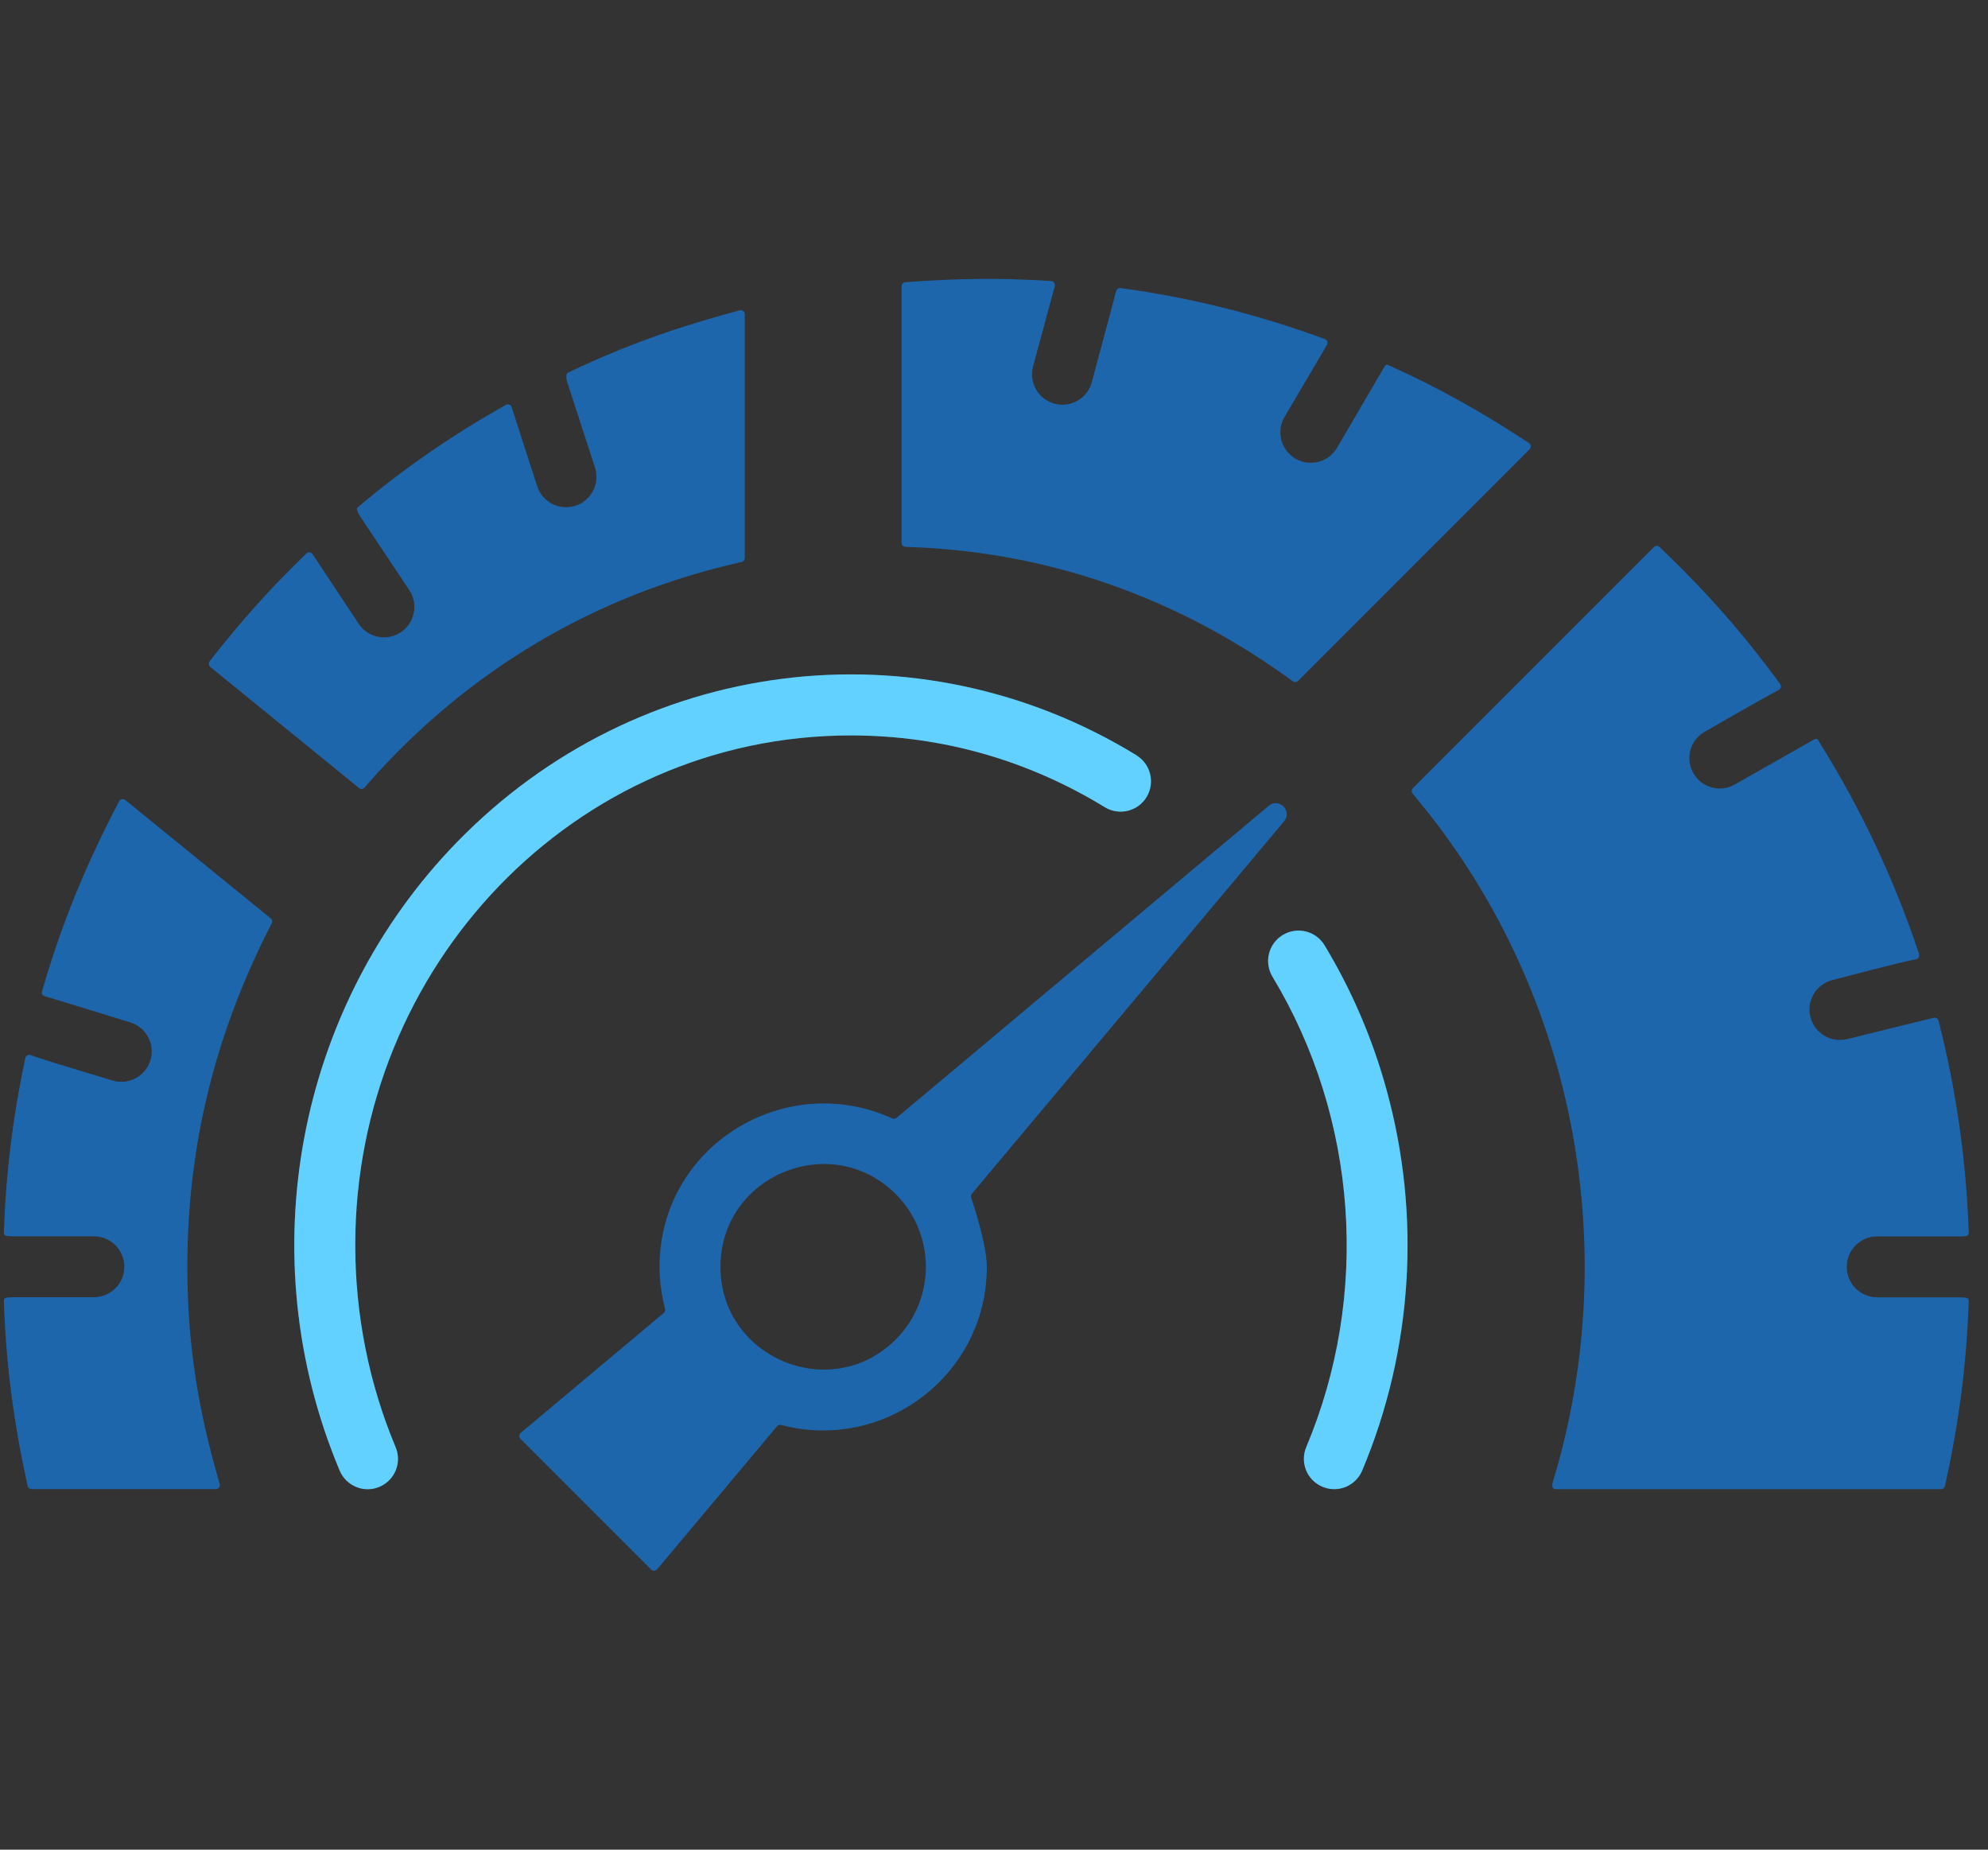
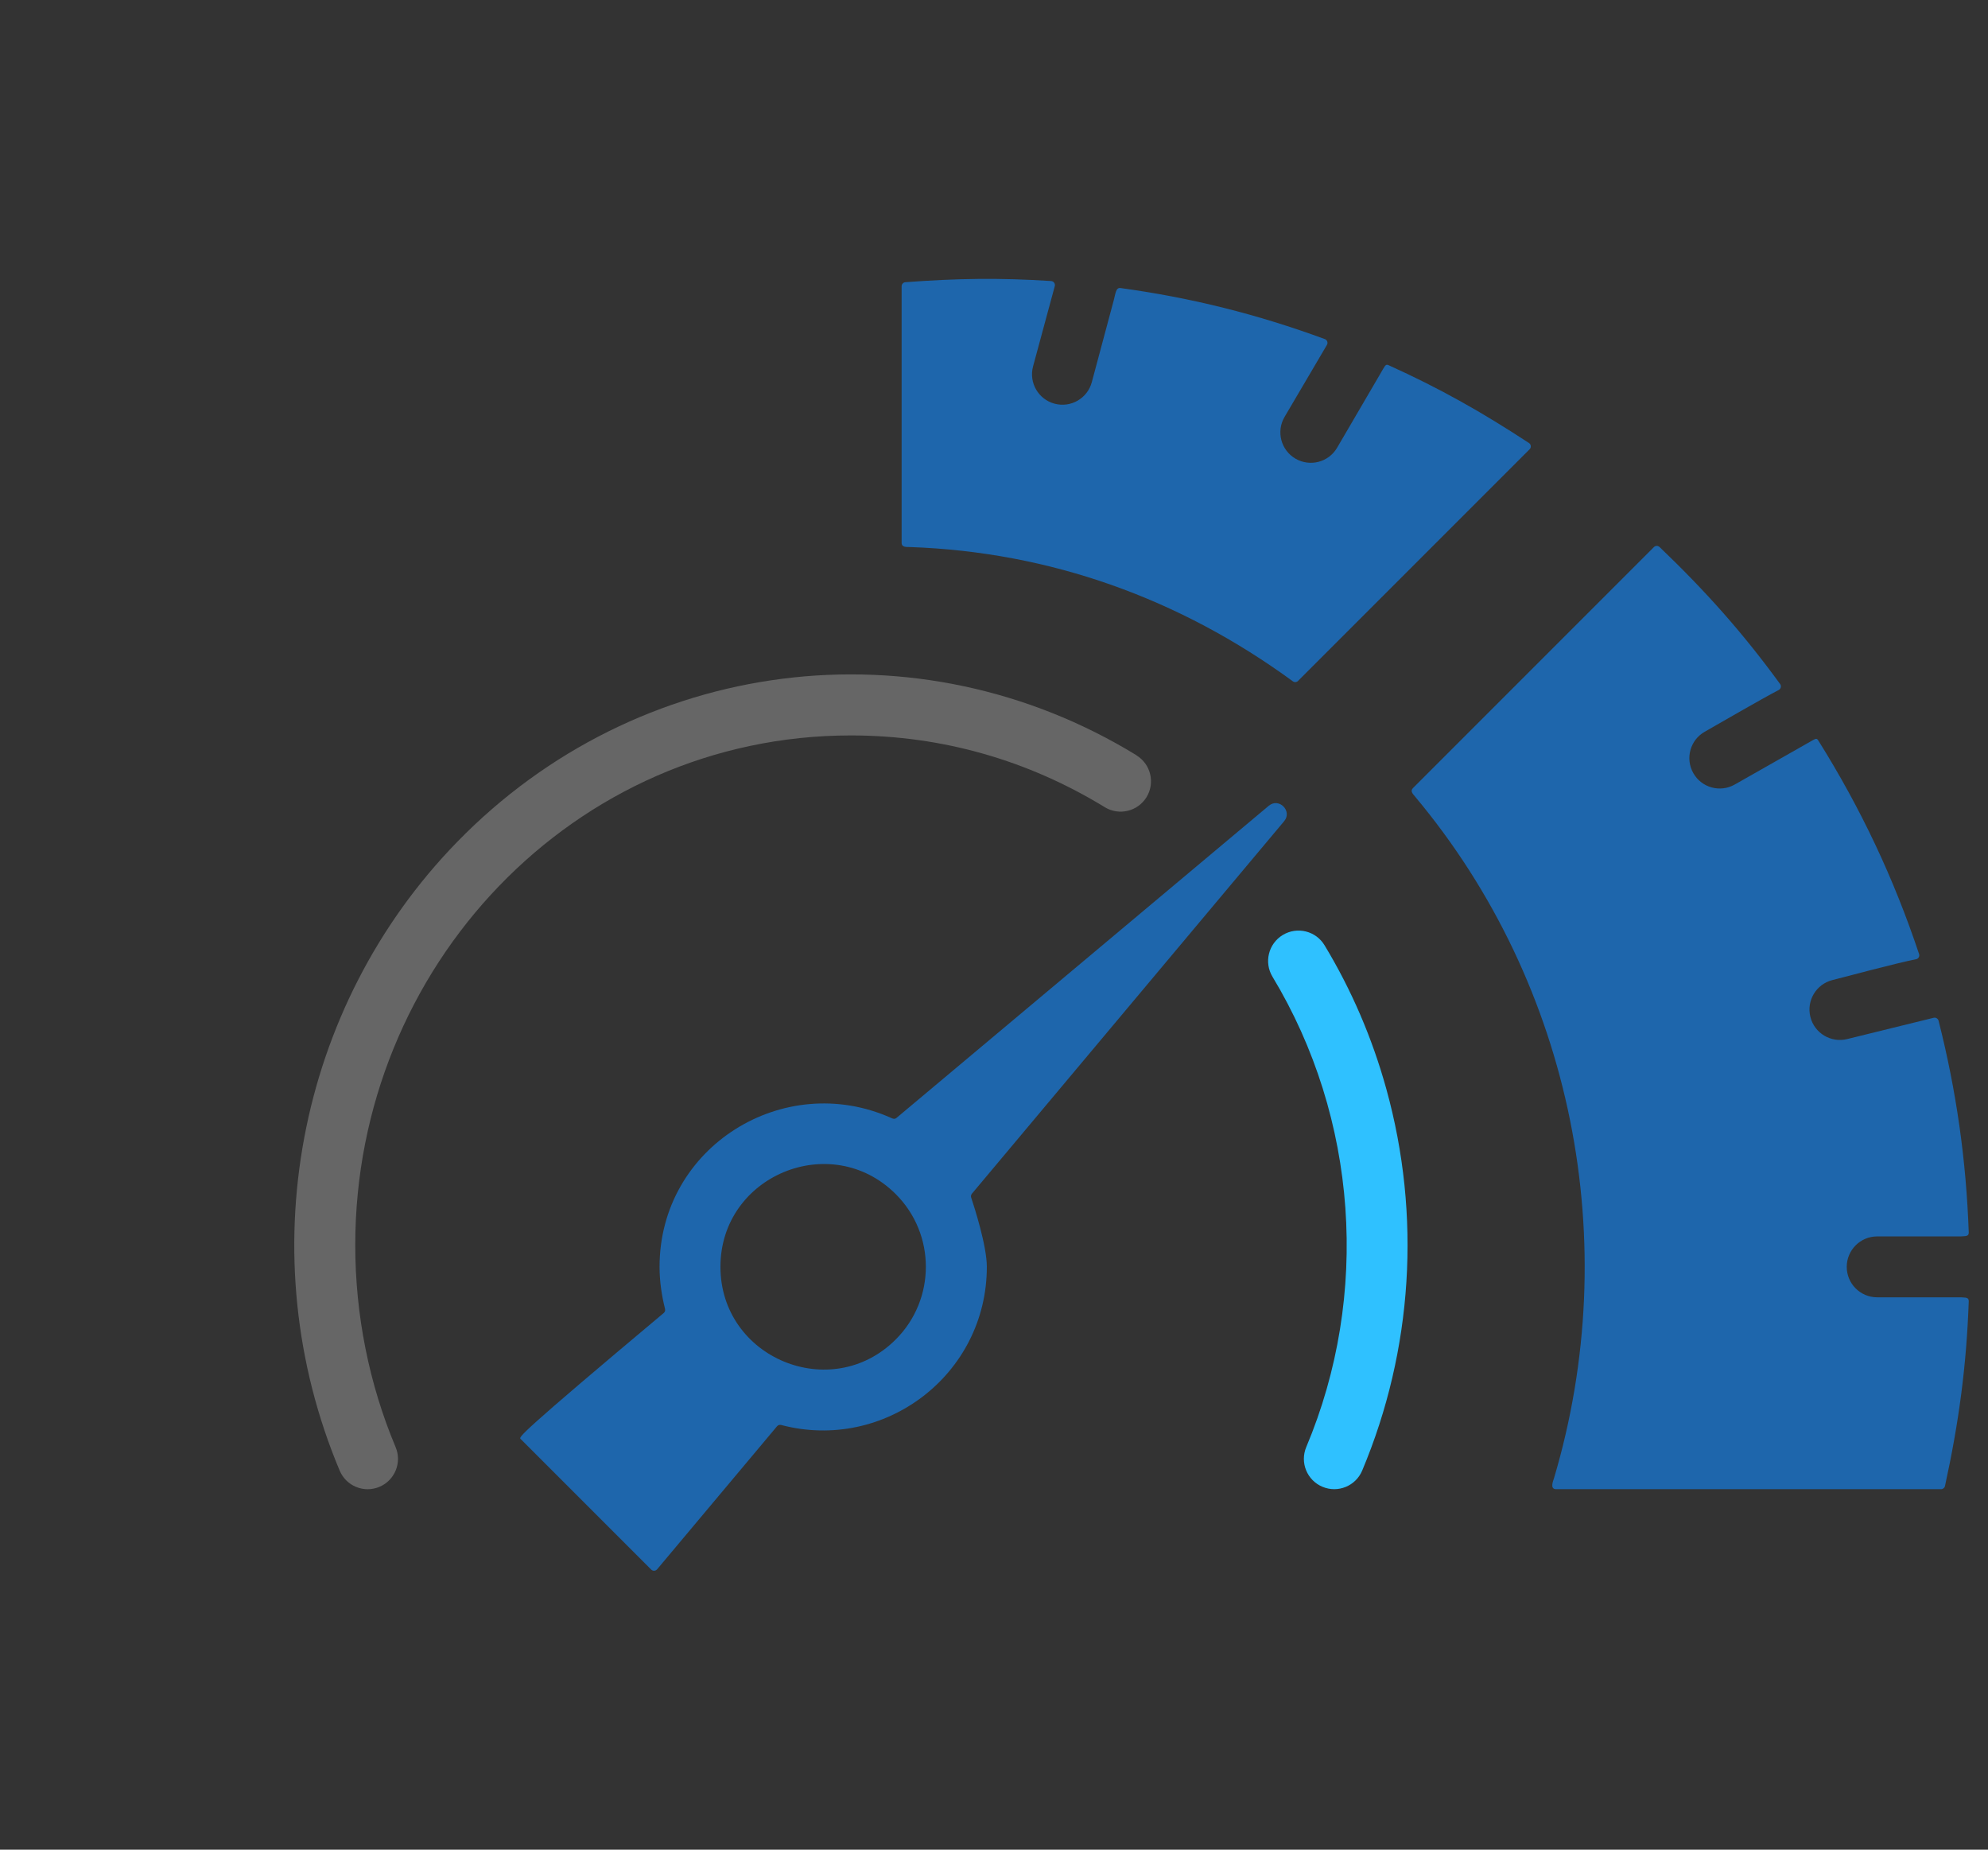
<svg xmlns="http://www.w3.org/2000/svg" width="86" height="80" viewBox="0 0 86 80" fill="none">
  <rect x="0" y="0" width="86" height="80" fill="#333333" stroke="none" />
  <g clip-path="url(#clip0_4689_20877)">
    <path fill-rule="evenodd" clip-rule="evenodd" d="M55.047 42.244C58.737 48.36 59.278 56.008 56.508 62.587C56.227 63.256 56.54 64.024 57.209 64.305C57.877 64.587 58.645 64.273 58.927 63.605C61.121 58.389 61.485 52.564 59.974 47.107C59.36 44.884 58.454 42.794 57.3 40.885C56.925 40.262 56.117 40.063 55.494 40.438C54.872 40.813 54.672 41.621 55.047 42.244Z" fill="#2FC1FF" />
-     <path fill-rule="evenodd" clip-rule="evenodd" d="M55.047 42.244C58.737 48.36 59.278 56.008 56.508 62.587C56.227 63.256 56.54 64.024 57.209 64.305C57.877 64.587 58.645 64.273 58.927 63.605C61.121 58.389 61.485 52.564 59.974 47.107C59.36 44.884 58.454 42.794 57.3 40.885C56.925 40.262 56.117 40.063 55.494 40.438C54.872 40.813 54.672 41.621 55.047 42.244Z" fill="white" fill-opacity="0.25" />
    <path fill-rule="evenodd" clip-rule="evenodd" d="M61.219 34.458C68.06 42.629 70.245 53.779 67.226 63.932C67.196 64.036 67.028 64.409 67.319 64.409H83.967C84.051 64.409 84.121 64.353 84.139 64.272C84.738 61.536 85.069 59.079 85.167 56.282C85.173 56.092 85.003 56.13 84.832 56.11C84.823 56.11 84.817 56.11 84.811 56.11H81.206C80.477 56.11 79.889 55.52 79.889 54.793C79.889 54.067 80.479 53.476 81.206 53.476H84.811C84.811 53.476 84.826 53.476 84.832 53.476C85.003 53.456 85.173 53.494 85.167 53.305C85.057 50.178 84.632 47.181 83.862 44.148C83.838 44.054 83.742 43.998 83.65 44.02L79.911 44.94C79.206 45.115 78.492 44.688 78.316 43.982C78.141 43.278 78.568 42.563 79.274 42.388C79.769 42.262 82.132 41.631 82.884 41.489C82.99 41.47 83.052 41.362 83.018 41.262C81.922 37.98 80.501 34.97 78.665 32.037C78.576 31.895 78.558 31.943 78.195 32.143L75.042 33.933C74.411 34.29 73.609 34.071 73.252 33.438C72.895 32.807 73.114 32.005 73.747 31.648C74.156 31.416 76.269 30.191 76.945 29.844C77.041 29.794 77.071 29.672 77.007 29.585C75.377 27.35 73.789 25.572 71.793 23.66C71.723 23.594 71.616 23.594 71.548 23.662L61.122 34.088C60.986 34.224 61.139 34.36 61.225 34.462L61.219 34.458Z" fill="#1E66AC" />
    <path fill-rule="evenodd" clip-rule="evenodd" d="M56.155 29.447L66.17 19.432C66.25 19.352 66.236 19.222 66.142 19.16C64.087 17.816 62.307 16.806 60.058 15.79C59.926 15.73 59.89 15.87 59.687 16.209L57.843 19.364C57.476 19.993 56.67 20.204 56.041 19.837C55.413 19.47 55.201 18.664 55.568 18.035L57.402 14.918C57.458 14.822 57.414 14.703 57.31 14.665C54.397 13.595 51.547 12.879 48.472 12.458C48.271 12.43 48.259 12.693 48.181 12.985L47.231 16.529C47.044 17.231 46.323 17.648 45.621 17.46C44.919 17.273 44.502 16.552 44.689 15.85L45.629 12.376C45.659 12.268 45.581 12.162 45.471 12.155C43.258 12.011 41.383 12.039 39.166 12.206C39.074 12.212 39.004 12.29 39.004 12.382V23.479C39.004 23.682 39.227 23.656 39.361 23.66C45.431 23.87 51.033 25.889 55.927 29.467C55.997 29.519 56.093 29.511 56.155 29.449V29.447Z" fill="#1E66AC" />
-     <path fill-rule="evenodd" clip-rule="evenodd" d="M49.165 32.666C39.675 26.857 27.582 28.403 19.776 36.415C12.812 43.563 10.794 54.334 14.695 63.607C14.977 64.275 15.747 64.589 16.414 64.307C17.082 64.026 17.395 63.256 17.114 62.589C15.967 59.862 15.368 56.868 15.368 53.851C15.368 41.819 24.818 31.808 36.811 31.808C40.752 31.808 44.483 32.885 47.794 34.913C48.413 35.29 49.223 35.094 49.6 34.475C49.977 33.857 49.781 33.047 49.163 32.67L49.165 32.666Z" fill="#2FC1FF" />
    <path fill-rule="evenodd" clip-rule="evenodd" d="M49.165 32.666C39.675 26.857 27.582 28.403 19.776 36.415C12.812 43.563 10.794 54.334 14.695 63.607C14.977 64.275 15.747 64.589 16.414 64.307C17.082 64.026 17.395 63.256 17.114 62.589C15.967 59.862 15.368 56.868 15.368 53.851C15.368 41.819 24.818 31.808 36.811 31.808C40.752 31.808 44.483 32.885 47.794 34.913C48.413 35.29 49.223 35.094 49.6 34.475C49.977 33.857 49.781 33.047 49.163 32.67L49.165 32.666Z" fill="white" fill-opacity="0.25" />
-     <path fill-rule="evenodd" clip-rule="evenodd" d="M15.897 33.917C20.177 29.034 25.73 25.72 32.08 24.307C32.162 24.289 32.218 24.219 32.218 24.135V13.591C32.218 13.476 32.108 13.392 31.996 13.422C29.284 14.152 27.135 14.9 24.585 16.11C24.403 16.195 24.553 16.576 24.603 16.728L25.738 20.218C25.964 20.909 25.585 21.651 24.894 21.874C24.204 22.098 23.462 21.721 23.238 21.03L22.133 17.61C22.099 17.504 21.977 17.456 21.879 17.512C19.568 18.819 17.487 20.24 15.46 21.956C15.378 22.024 15.558 22.311 15.677 22.479C15.677 22.479 15.679 22.483 15.681 22.485L17.707 25.526C18.108 26.131 17.942 26.947 17.335 27.348C16.731 27.749 15.915 27.583 15.514 26.977L13.522 23.968C13.46 23.876 13.333 23.862 13.255 23.938C11.661 25.476 10.435 26.861 9.068 28.601C9.009 28.677 9.023 28.785 9.096 28.846L15.532 34.083C15.689 34.21 15.811 34.021 15.899 33.921L15.897 33.917Z" fill="#1E66AC" />
-     <path fill-rule="evenodd" clip-rule="evenodd" d="M11.712 39.721L5.419 34.601C5.333 34.531 5.203 34.557 5.151 34.657C3.713 37.417 2.681 39.887 1.815 42.888C1.759 43.082 1.992 43.092 2.17 43.156C2.174 43.156 2.176 43.156 2.178 43.158L5.636 44.219C6.329 44.433 6.72 45.167 6.506 45.861C6.293 46.554 5.558 46.945 4.864 46.731C4.391 46.586 2.042 45.895 1.326 45.634C1.224 45.598 1.116 45.658 1.095 45.762C0.558 48.278 0.256 50.73 0.167 53.3C0.161 53.49 0.33 53.452 0.502 53.472C0.51 53.472 0.516 53.472 0.522 53.472H4.062C4.79 53.472 5.379 54.063 5.379 54.789C5.379 55.515 4.788 56.106 4.062 56.106H0.522C0.522 56.106 0.508 56.106 0.502 56.106C0.33 56.126 0.161 56.088 0.167 56.278C0.264 59.075 0.594 61.532 1.194 64.267C1.212 64.349 1.282 64.405 1.366 64.405H9.336C9.453 64.405 9.537 64.293 9.503 64.18C8.571 60.987 8.105 58.153 8.105 54.787C8.105 49.489 9.334 44.626 11.756 39.935C11.794 39.861 11.776 39.771 11.71 39.717L11.712 39.721Z" fill="#1E66AC" />
-     <path fill-rule="evenodd" clip-rule="evenodd" d="M54.888 34.849L38.785 48.348C38.699 48.42 38.623 48.384 38.547 48.35C33.902 46.277 28.532 49.601 28.532 54.791C28.532 55.422 28.624 56.028 28.769 56.611C28.785 56.677 28.765 56.745 28.712 56.789L22.528 61.973C22.448 62.039 22.444 62.158 22.516 62.232L28.169 67.885C28.243 67.959 28.36 67.953 28.428 67.873L33.612 61.69C33.656 61.636 33.724 61.616 33.792 61.632C38.254 62.807 42.69 59.467 42.69 54.789C42.69 53.885 42.149 52.207 42.013 51.796C41.993 51.736 42.005 51.676 42.045 51.628L55.552 35.517C55.919 35.08 55.327 34.482 54.89 34.849H54.888ZM31.166 54.791C31.166 50.844 35.959 48.859 38.751 51.648C40.487 53.382 40.485 56.198 38.751 57.932C35.959 60.724 31.166 58.736 31.166 54.791Z" fill="#1E66AC" />
+     <path fill-rule="evenodd" clip-rule="evenodd" d="M54.888 34.849L38.785 48.348C38.699 48.42 38.623 48.384 38.547 48.35C33.902 46.277 28.532 49.601 28.532 54.791C28.532 55.422 28.624 56.028 28.769 56.611C28.785 56.677 28.765 56.745 28.712 56.789C22.448 62.039 22.444 62.158 22.516 62.232L28.169 67.885C28.243 67.959 28.36 67.953 28.428 67.873L33.612 61.69C33.656 61.636 33.724 61.616 33.792 61.632C38.254 62.807 42.69 59.467 42.69 54.789C42.69 53.885 42.149 52.207 42.013 51.796C41.993 51.736 42.005 51.676 42.045 51.628L55.552 35.517C55.919 35.08 55.327 34.482 54.89 34.849H54.888ZM31.166 54.791C31.166 50.844 35.959 48.859 38.751 51.648C40.487 53.382 40.485 56.198 38.751 57.932C35.959 60.724 31.166 58.736 31.166 54.791Z" fill="#1E66AC" />
  </g>
  <defs>
    <clipPath id="clip0_4689_20877">
      <rect width="85" height="55.874" fill="white" transform="translate(0.167 12.063)" />
    </clipPath>
  </defs>
</svg>